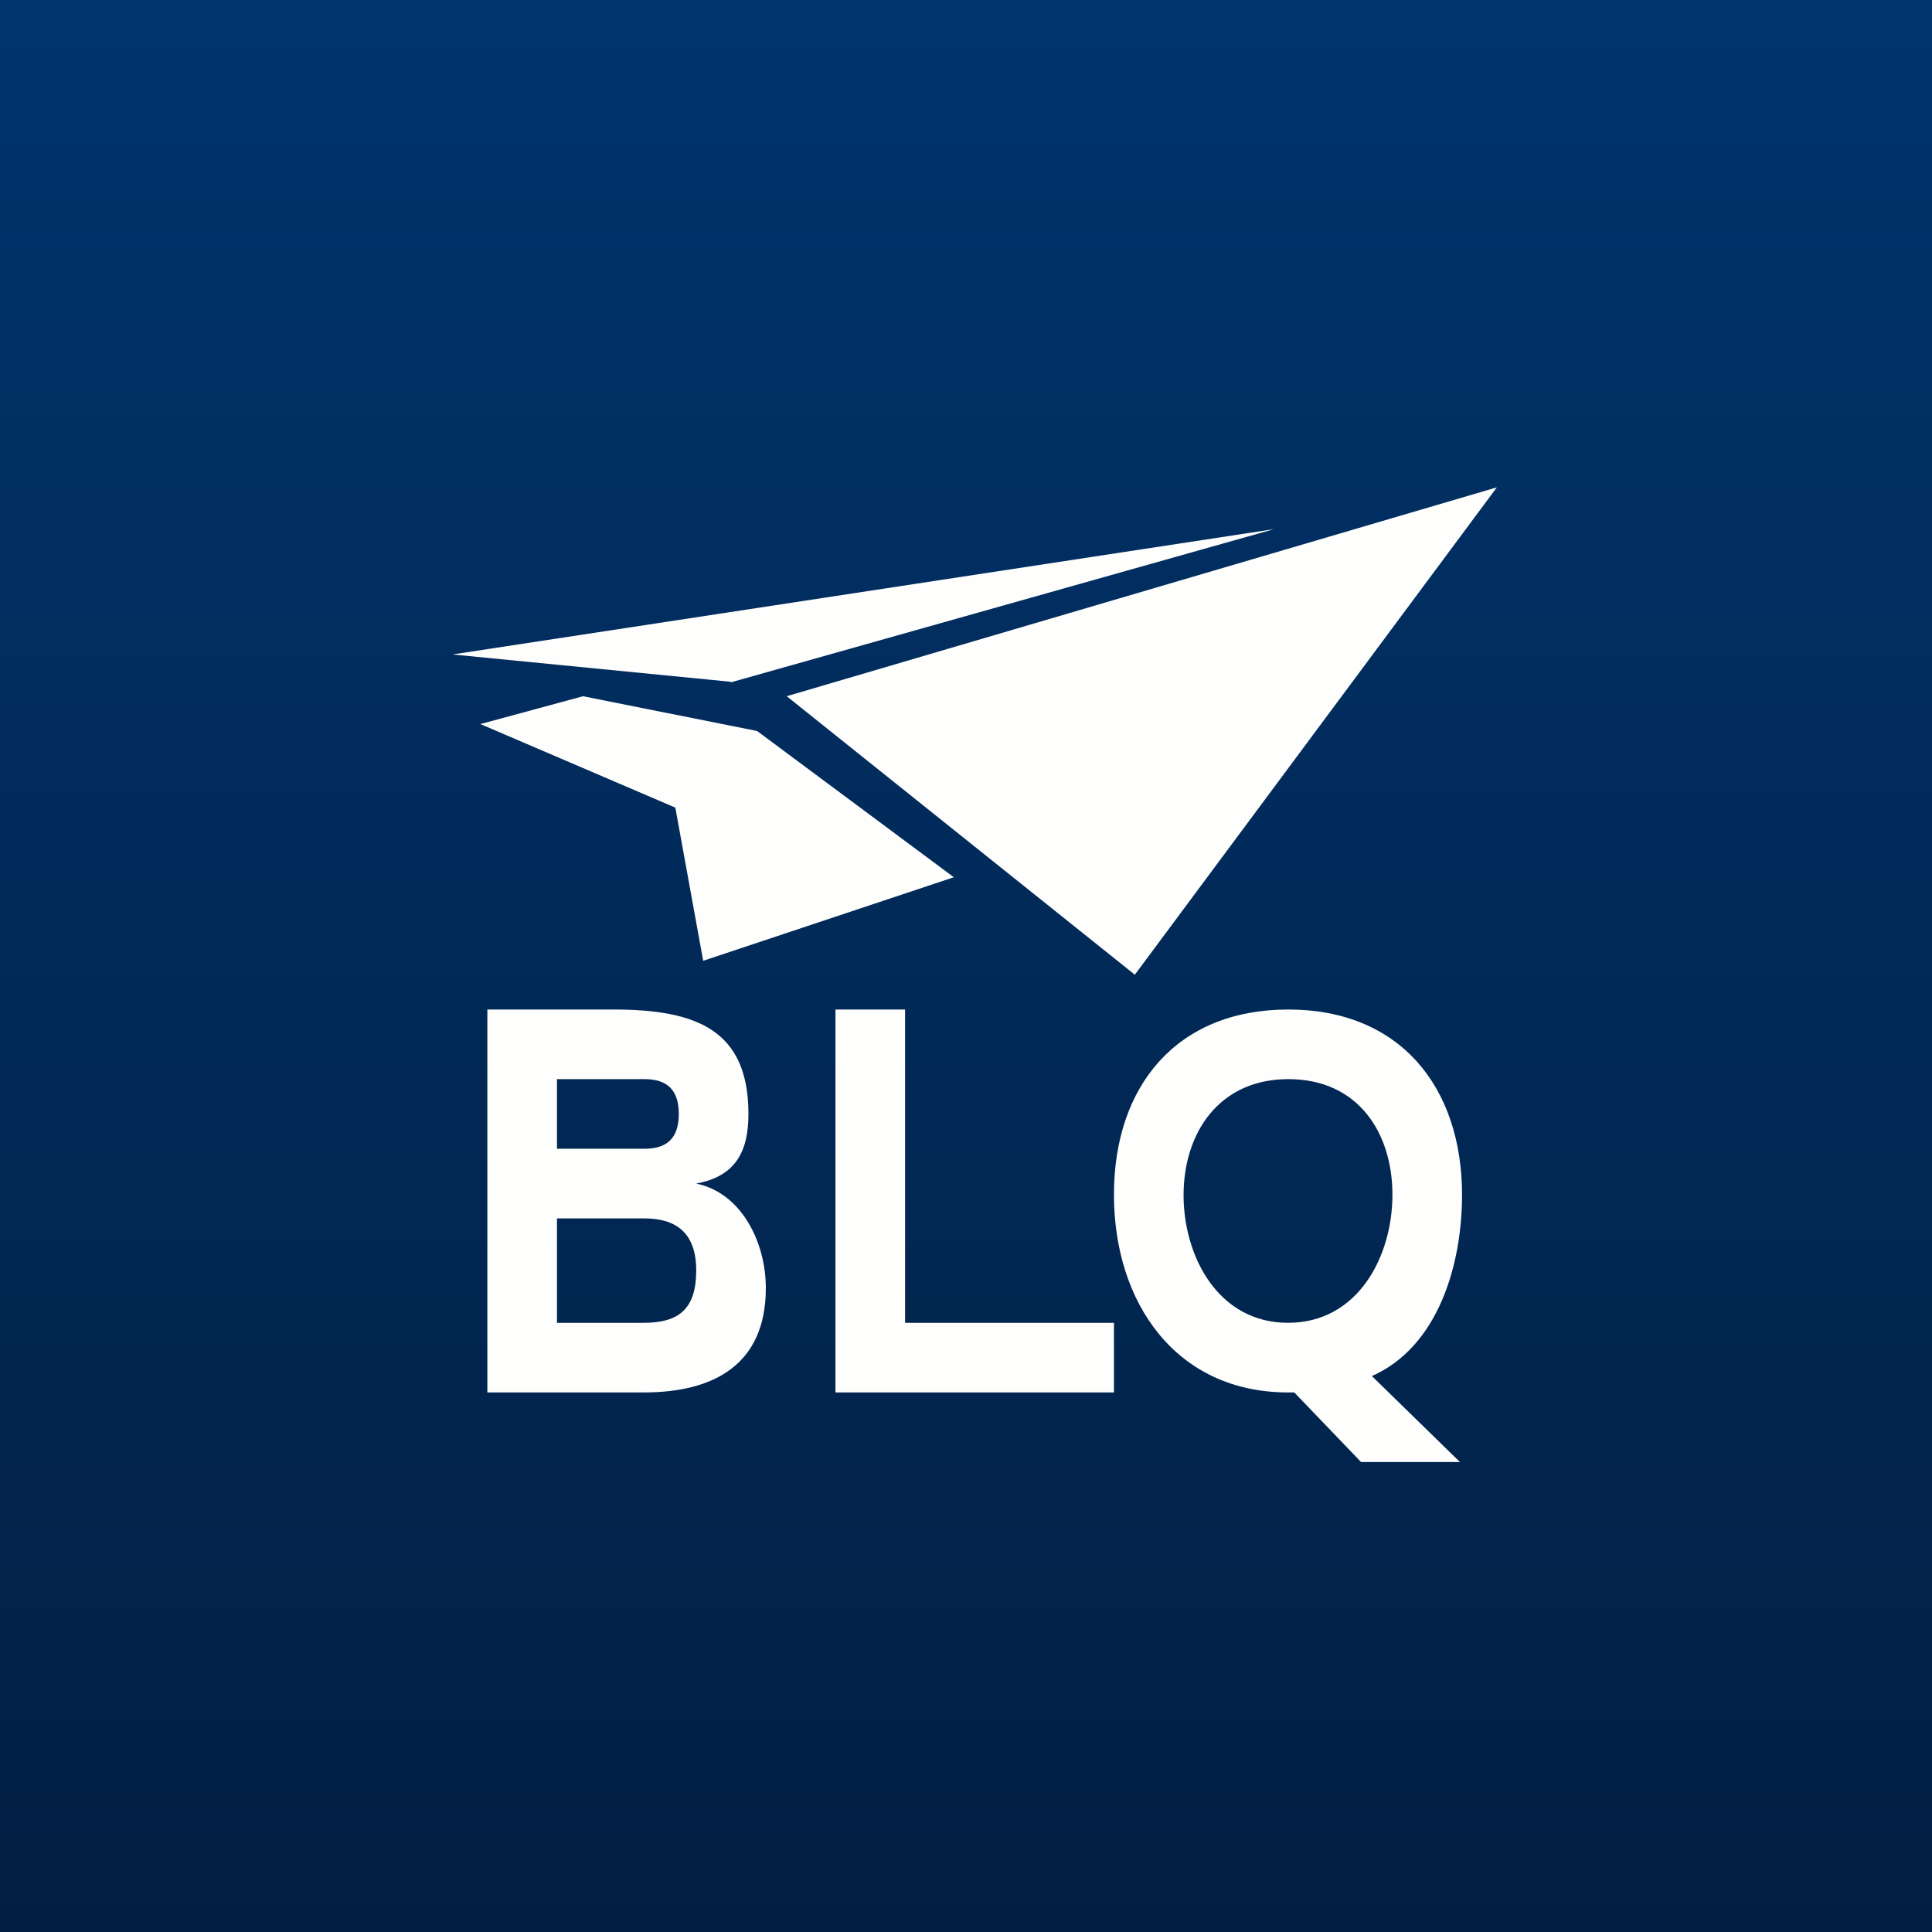
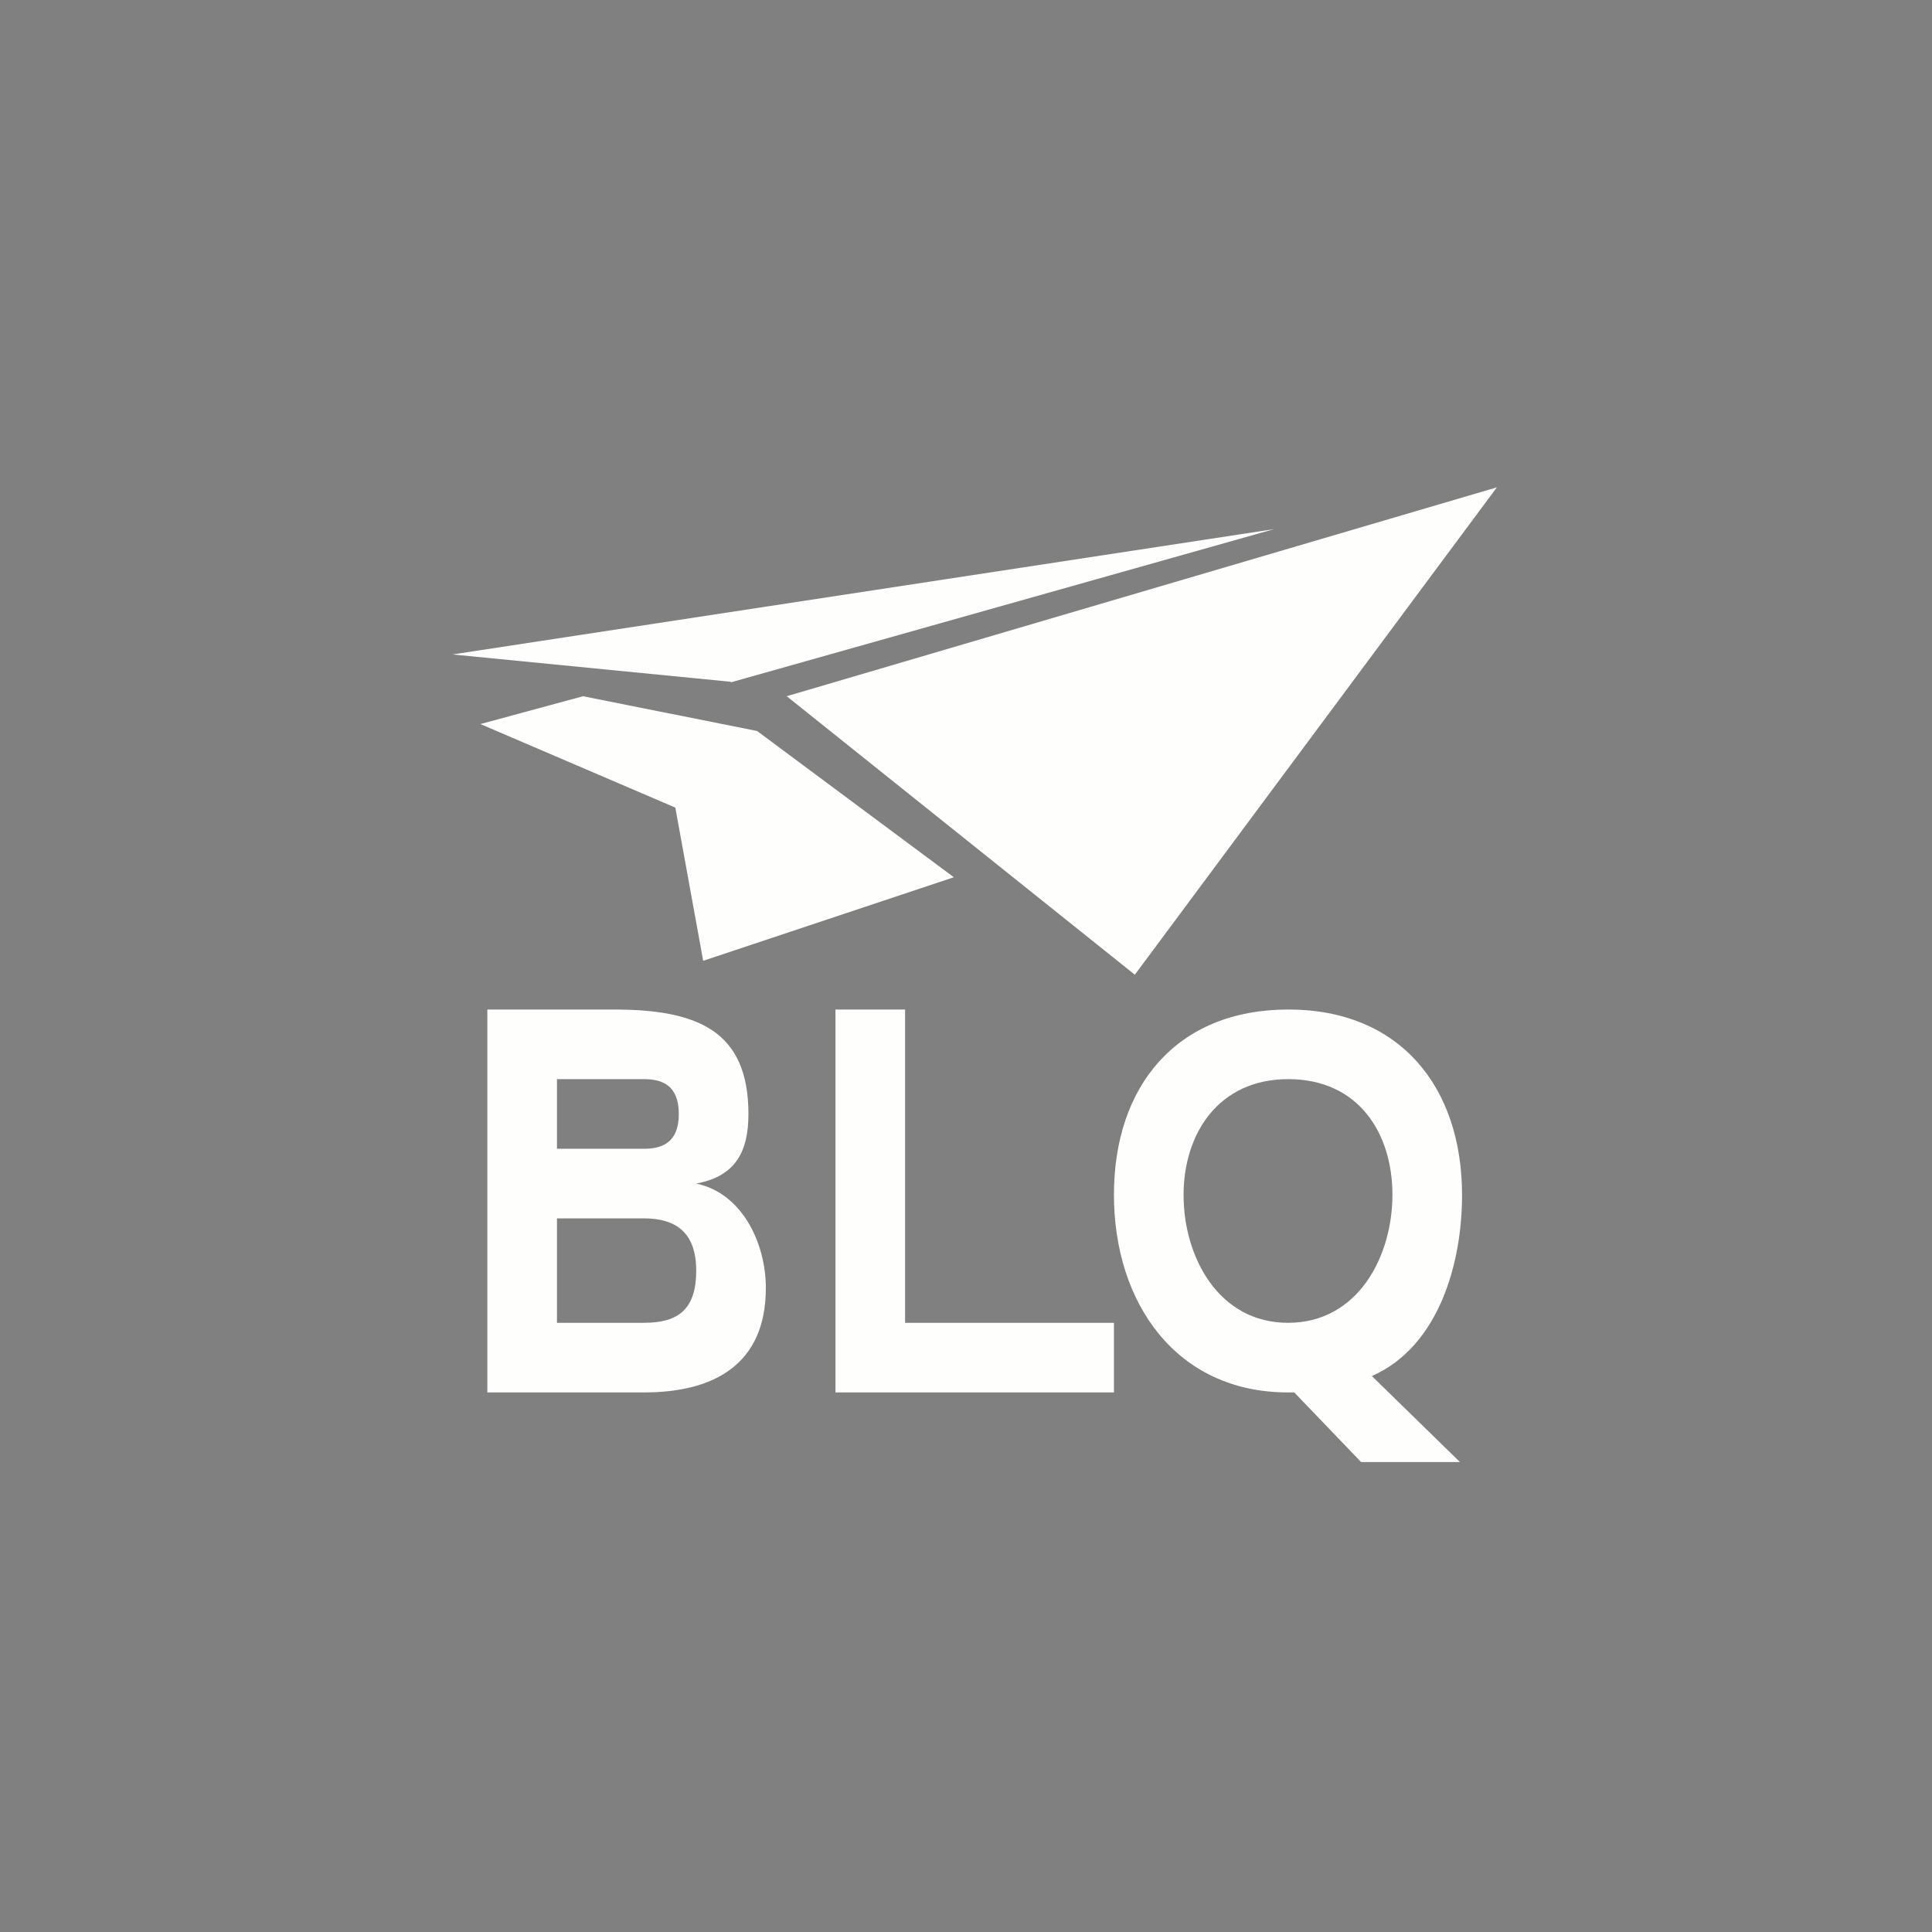
<svg xmlns="http://www.w3.org/2000/svg" viewBox="0 0 55.5 55.5">
  <rect x="0" y="0" width="55.5" height="55.5" fill="#808080" stroke="none" />
-   <path d="M 0,0 H 55.5 V 55.5 H 0 Z" fill="url(#a)" />
  <path d="M 20.99,19.585 L 13,18.8 L 36.6,15.2 L 21,19.6 Z M 43,14 L 22.6,20 L 32.6,28 L 43,14 Z M 16.75,20 L 13.8,20.8 L 19.4,23.2 L 20.2,27.6 L 27.4,25.2 L 21.75,21 L 16.75,20 Z M 14,29 H 17.62 C 20,29 21.5,29.58 21.5,32 C 21.5,33.07 21.14,33.79 20,34 C 21.31,34.27 22,35.7 22,37 C 22,39.22 20.48,40 18.5,40 H 14 V 29 Z M 16,33 H 18.5 C 19,33 19.5,32.84 19.5,32 S 19,31 18.5,31 H 16 V 33 Z M 16,35 V 38 H 18.5 C 19.5,38 20,37.6 20,36.5 C 20,35.41 19.42,35 18.5,35 H 16 Z M 24,40 V 29 H 26 V 38 H 32 V 40 H 24 Z M 42,34.33 C 42,36.3 41.33,38.68 39.41,39.53 L 41.94,42 H 39.1 L 37.18,40 H 37 C 33.78,40 32,37.42 32,34.32 C 32,31.2 33.8,29 37.01,29 S 42,31.23 42,34.33 Z M 34,34.33 C 34,36.1 35,38 37,38 C 39.02,38 40,36.08 40,34.32 C 40,32.56 39.03,31 37.01,31 C 35,31 34,32.57 34,34.33 Z" fill="rgb(254, 254, 253)" />
  <defs>
    <linearGradient id="a" x1="28" x2="28" y2="56" gradientUnits="userSpaceOnUse">
      <stop stop-color="rgb(0, 52, 109)" offset="0" />
      <stop stop-color="rgb(2, 31, 66)" offset="1" />
    </linearGradient>
  </defs>
</svg>